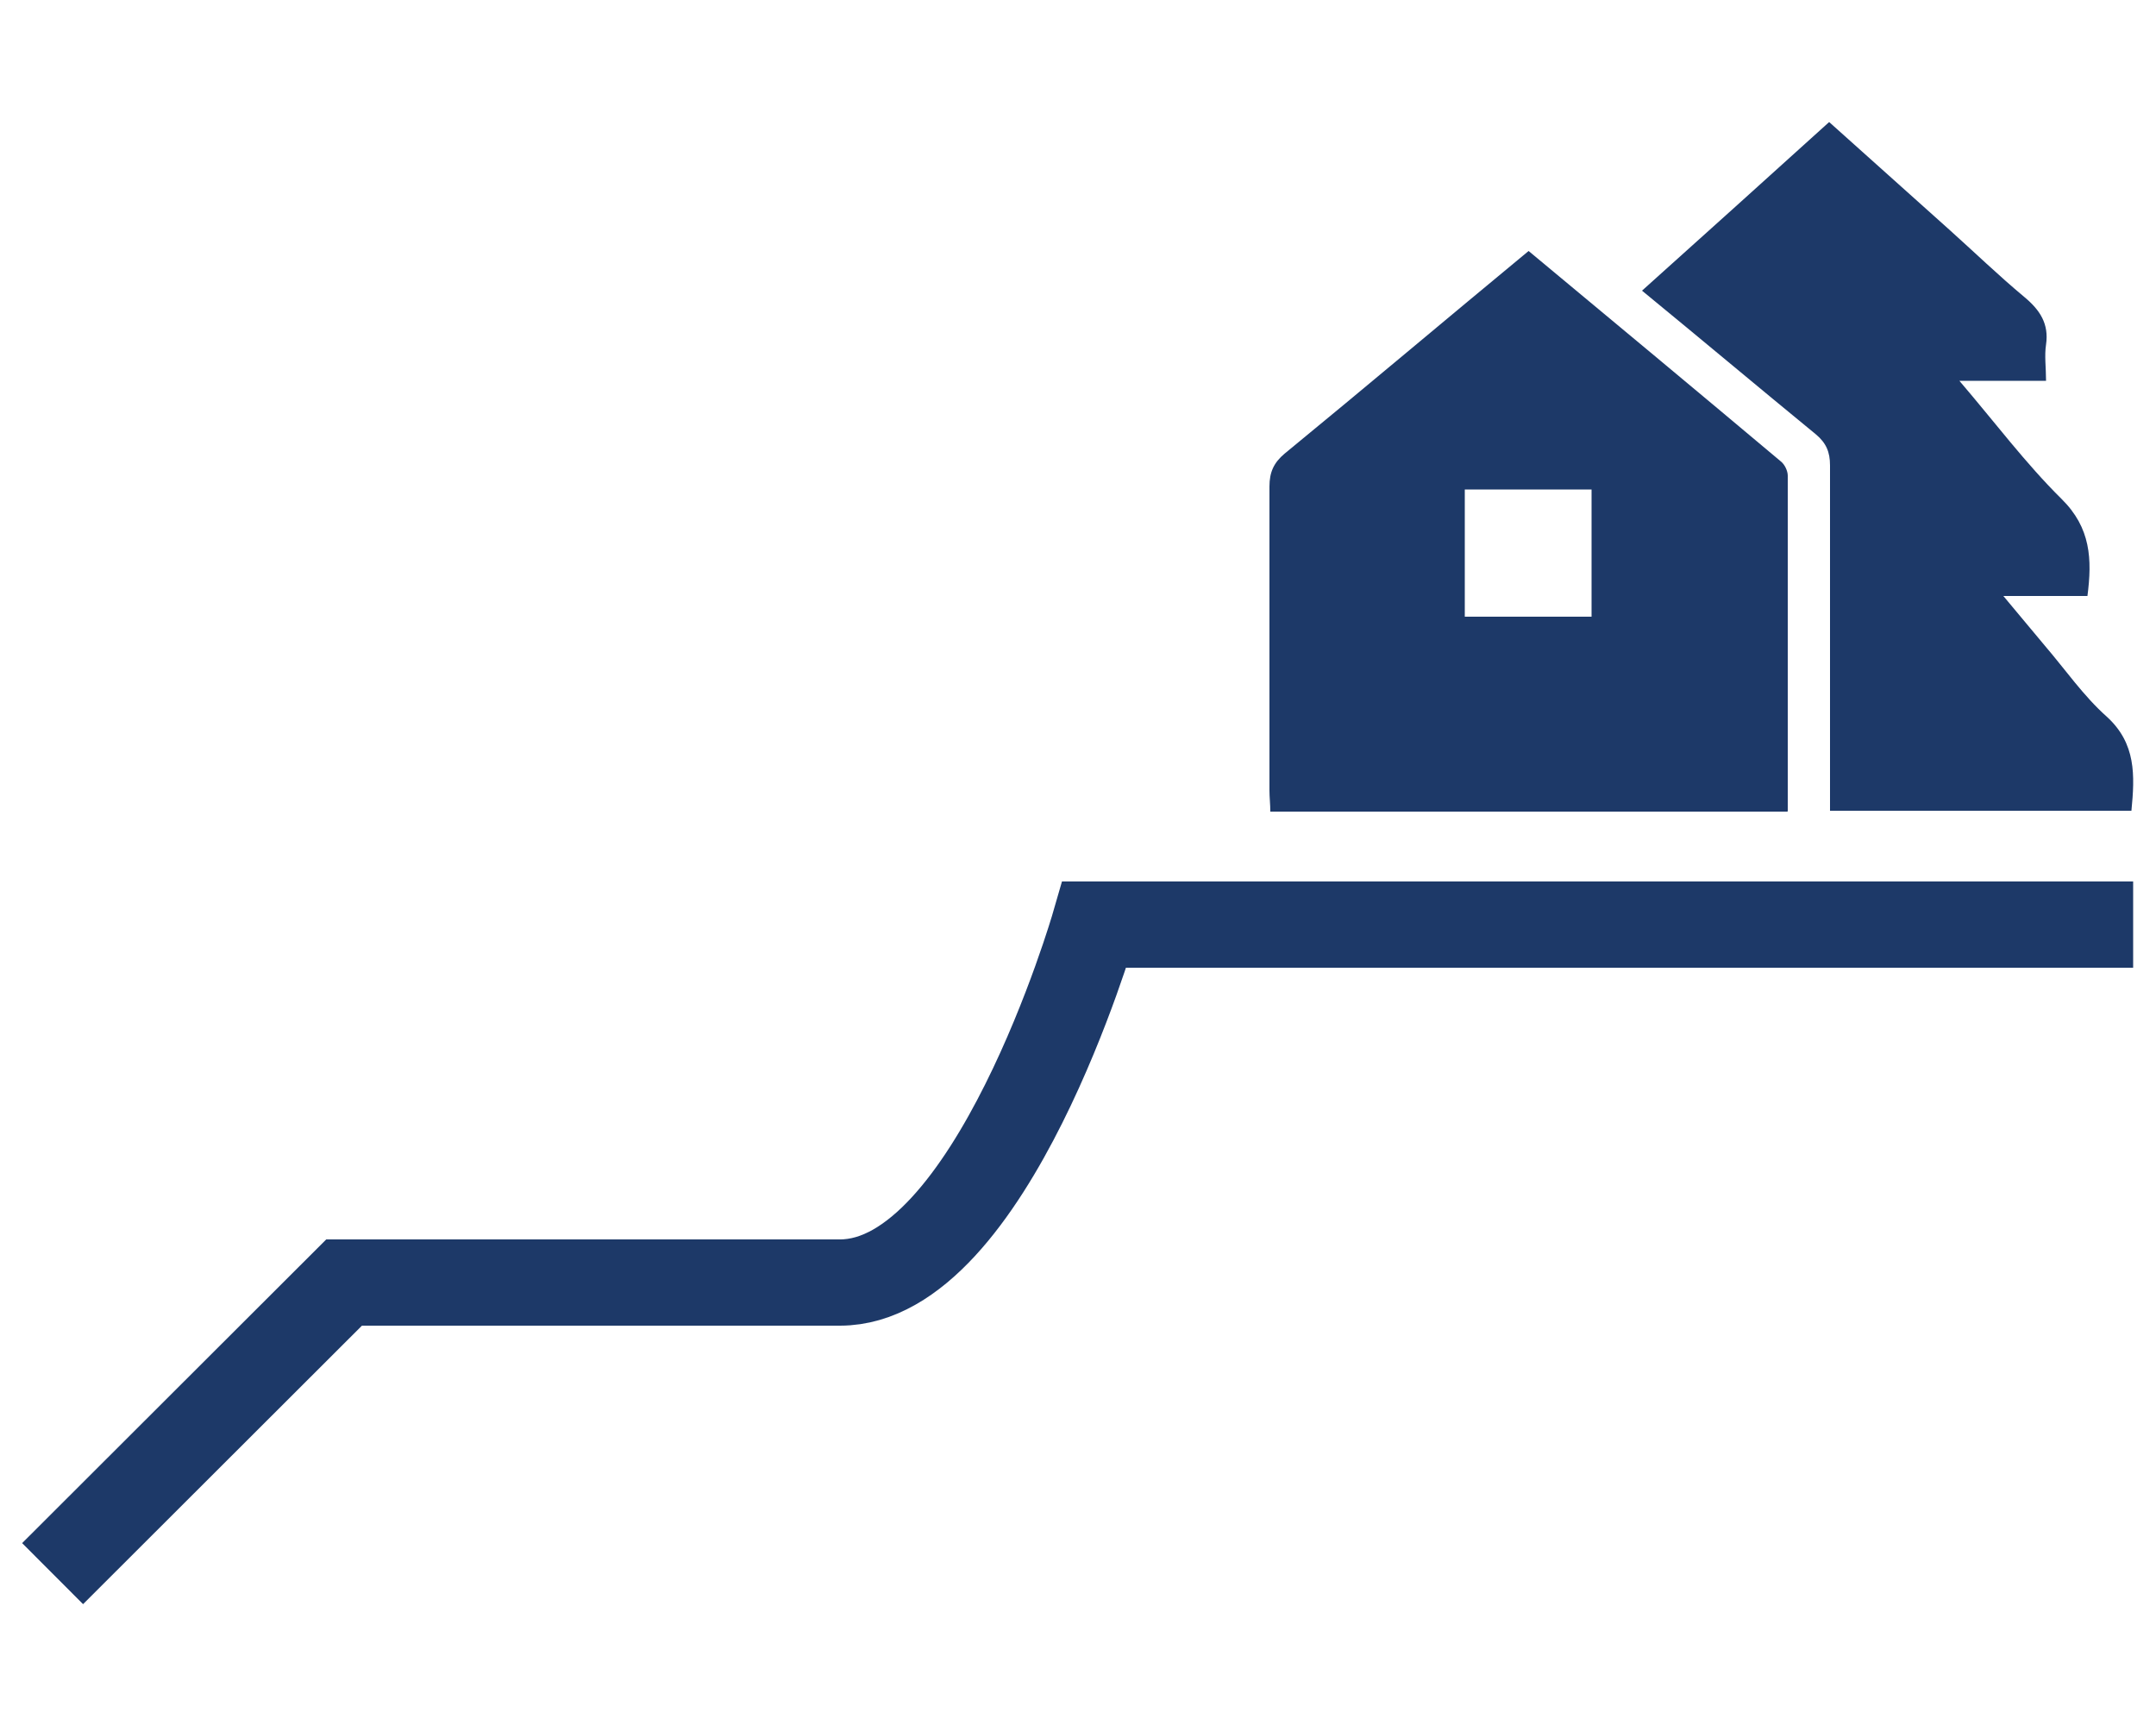
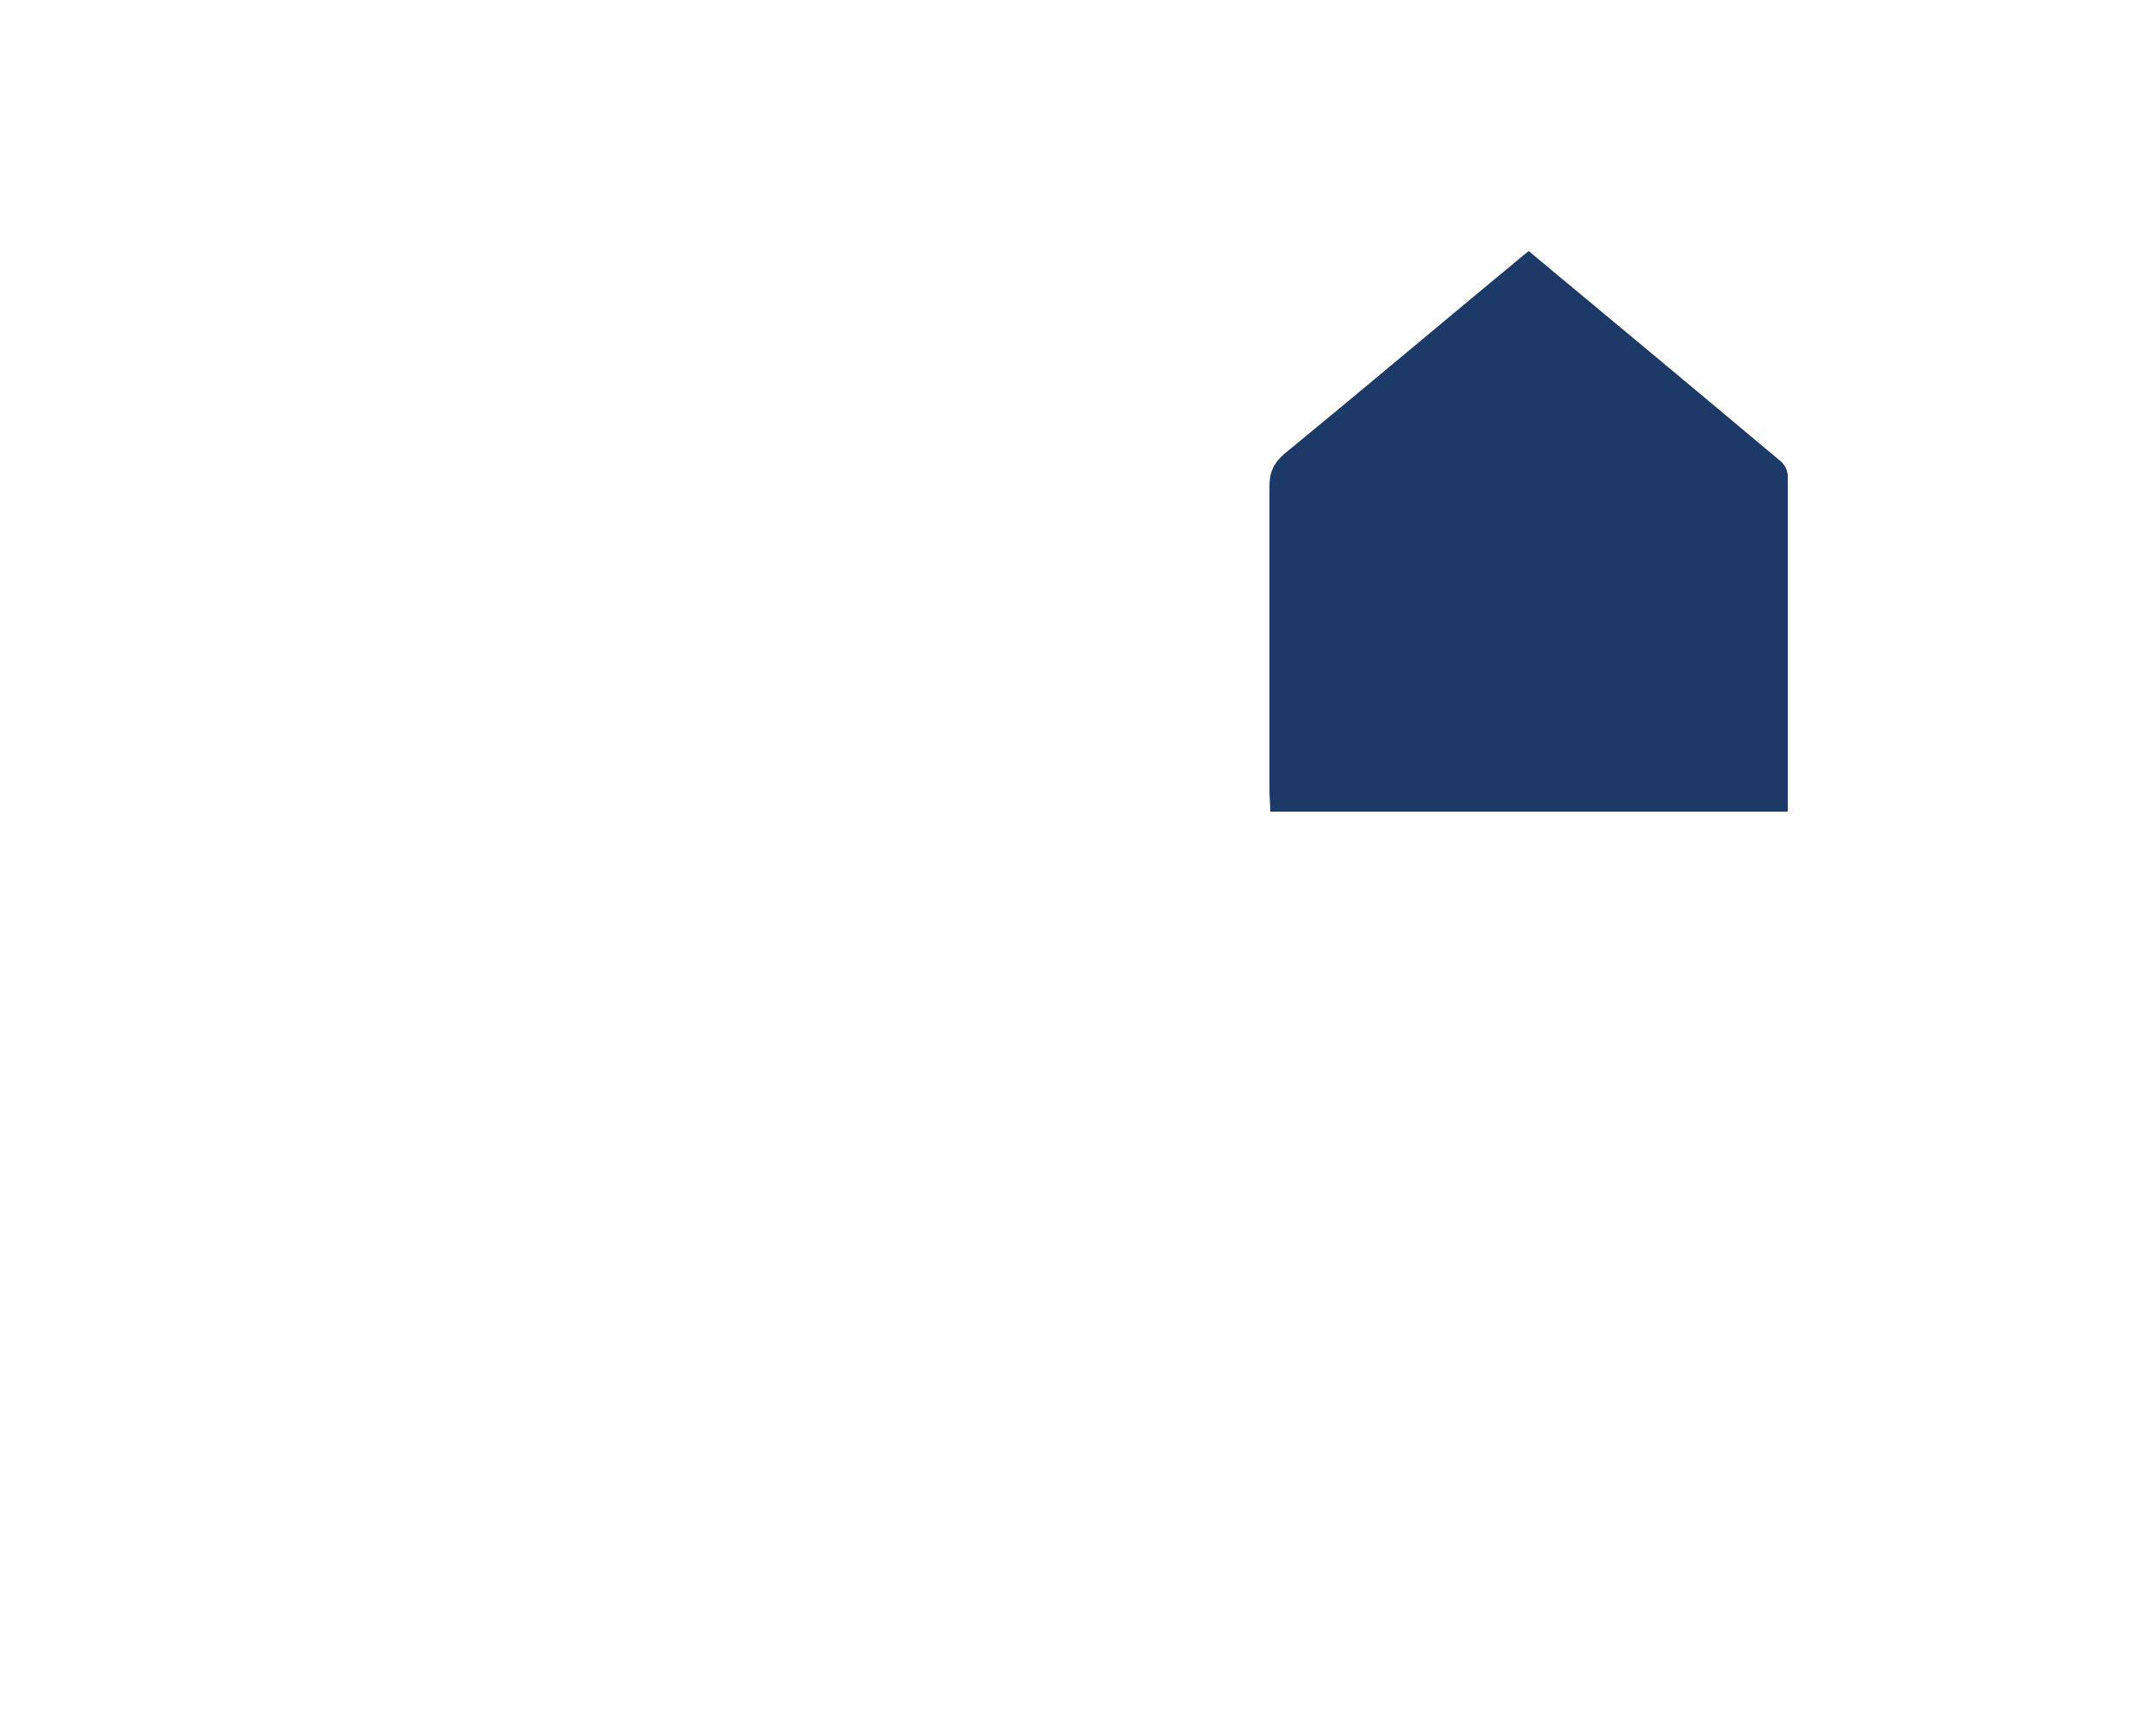
<svg xmlns="http://www.w3.org/2000/svg" version="1.1" viewBox="0 0 500 400">
  <defs>
    <style>
      .cls-1 {
        fill: #1d3968;
      }

      .cls-2 {
        fill: none;
        stroke: #1d3968;
        stroke-miterlimit: 10;
        stroke-width: 20px;
      }
    </style>
  </defs>
  <g>
    <g id="Calque_1">
-       <path class="cls-1" d="M414.5,188.2h-119.9c0-1.7-.2-3.3-.2-4.9,0-23.5,0-47,0-70.5,0-3.3,1-5.5,3.5-7.6,18.9-15.5,37.6-31.3,56.6-47,19.6,16.3,39.1,32.5,58.5,48.8.9.7,1.6,2.2,1.6,3.3,0,25.8,0,51.6,0,77.8ZM339.7,143h29.4v-29.5h-29.4v29.5Z" />
-       <path class="cls-1" d="M484.2,138.2h-19.6c3.6,4.3,6.6,7.9,9.6,11.5,4.8,5.6,9,11.7,14.4,16.5,6.8,6.2,6.5,13.6,5.7,21.8h-69.9c0-1.6,0-3.4,0-5.1,0-25,0-50,0-75,0-3.1-.9-5.2-3.3-7.2-13.3-10.9-26.4-21.9-40.3-33.3,14.5-13,28.8-25.9,43.4-39.1,9.3,8.3,18.5,16.6,27.8,24.9,5.8,5.2,11.5,10.7,17.5,15.7,3.6,3,5.7,6.2,5,11-.4,2.6,0,5.3,0,8.4h-20.1c8.3,9.7,15.4,19.2,23.7,27.4,6.8,6.7,7.1,14,6,22.5Z" />
-       <path class="cls-2" d="M494.7,214.4h-240.9s-24,83-59,83h-115L12.2,364.9" />
+       <path class="cls-1" d="M414.5,188.2h-119.9c0-1.7-.2-3.3-.2-4.9,0-23.5,0-47,0-70.5,0-3.3,1-5.5,3.5-7.6,18.9-15.5,37.6-31.3,56.6-47,19.6,16.3,39.1,32.5,58.5,48.8.9.7,1.6,2.2,1.6,3.3,0,25.8,0,51.6,0,77.8ZM339.7,143h29.4h-29.4v29.5Z" />
    </g>
  </g>
</svg>